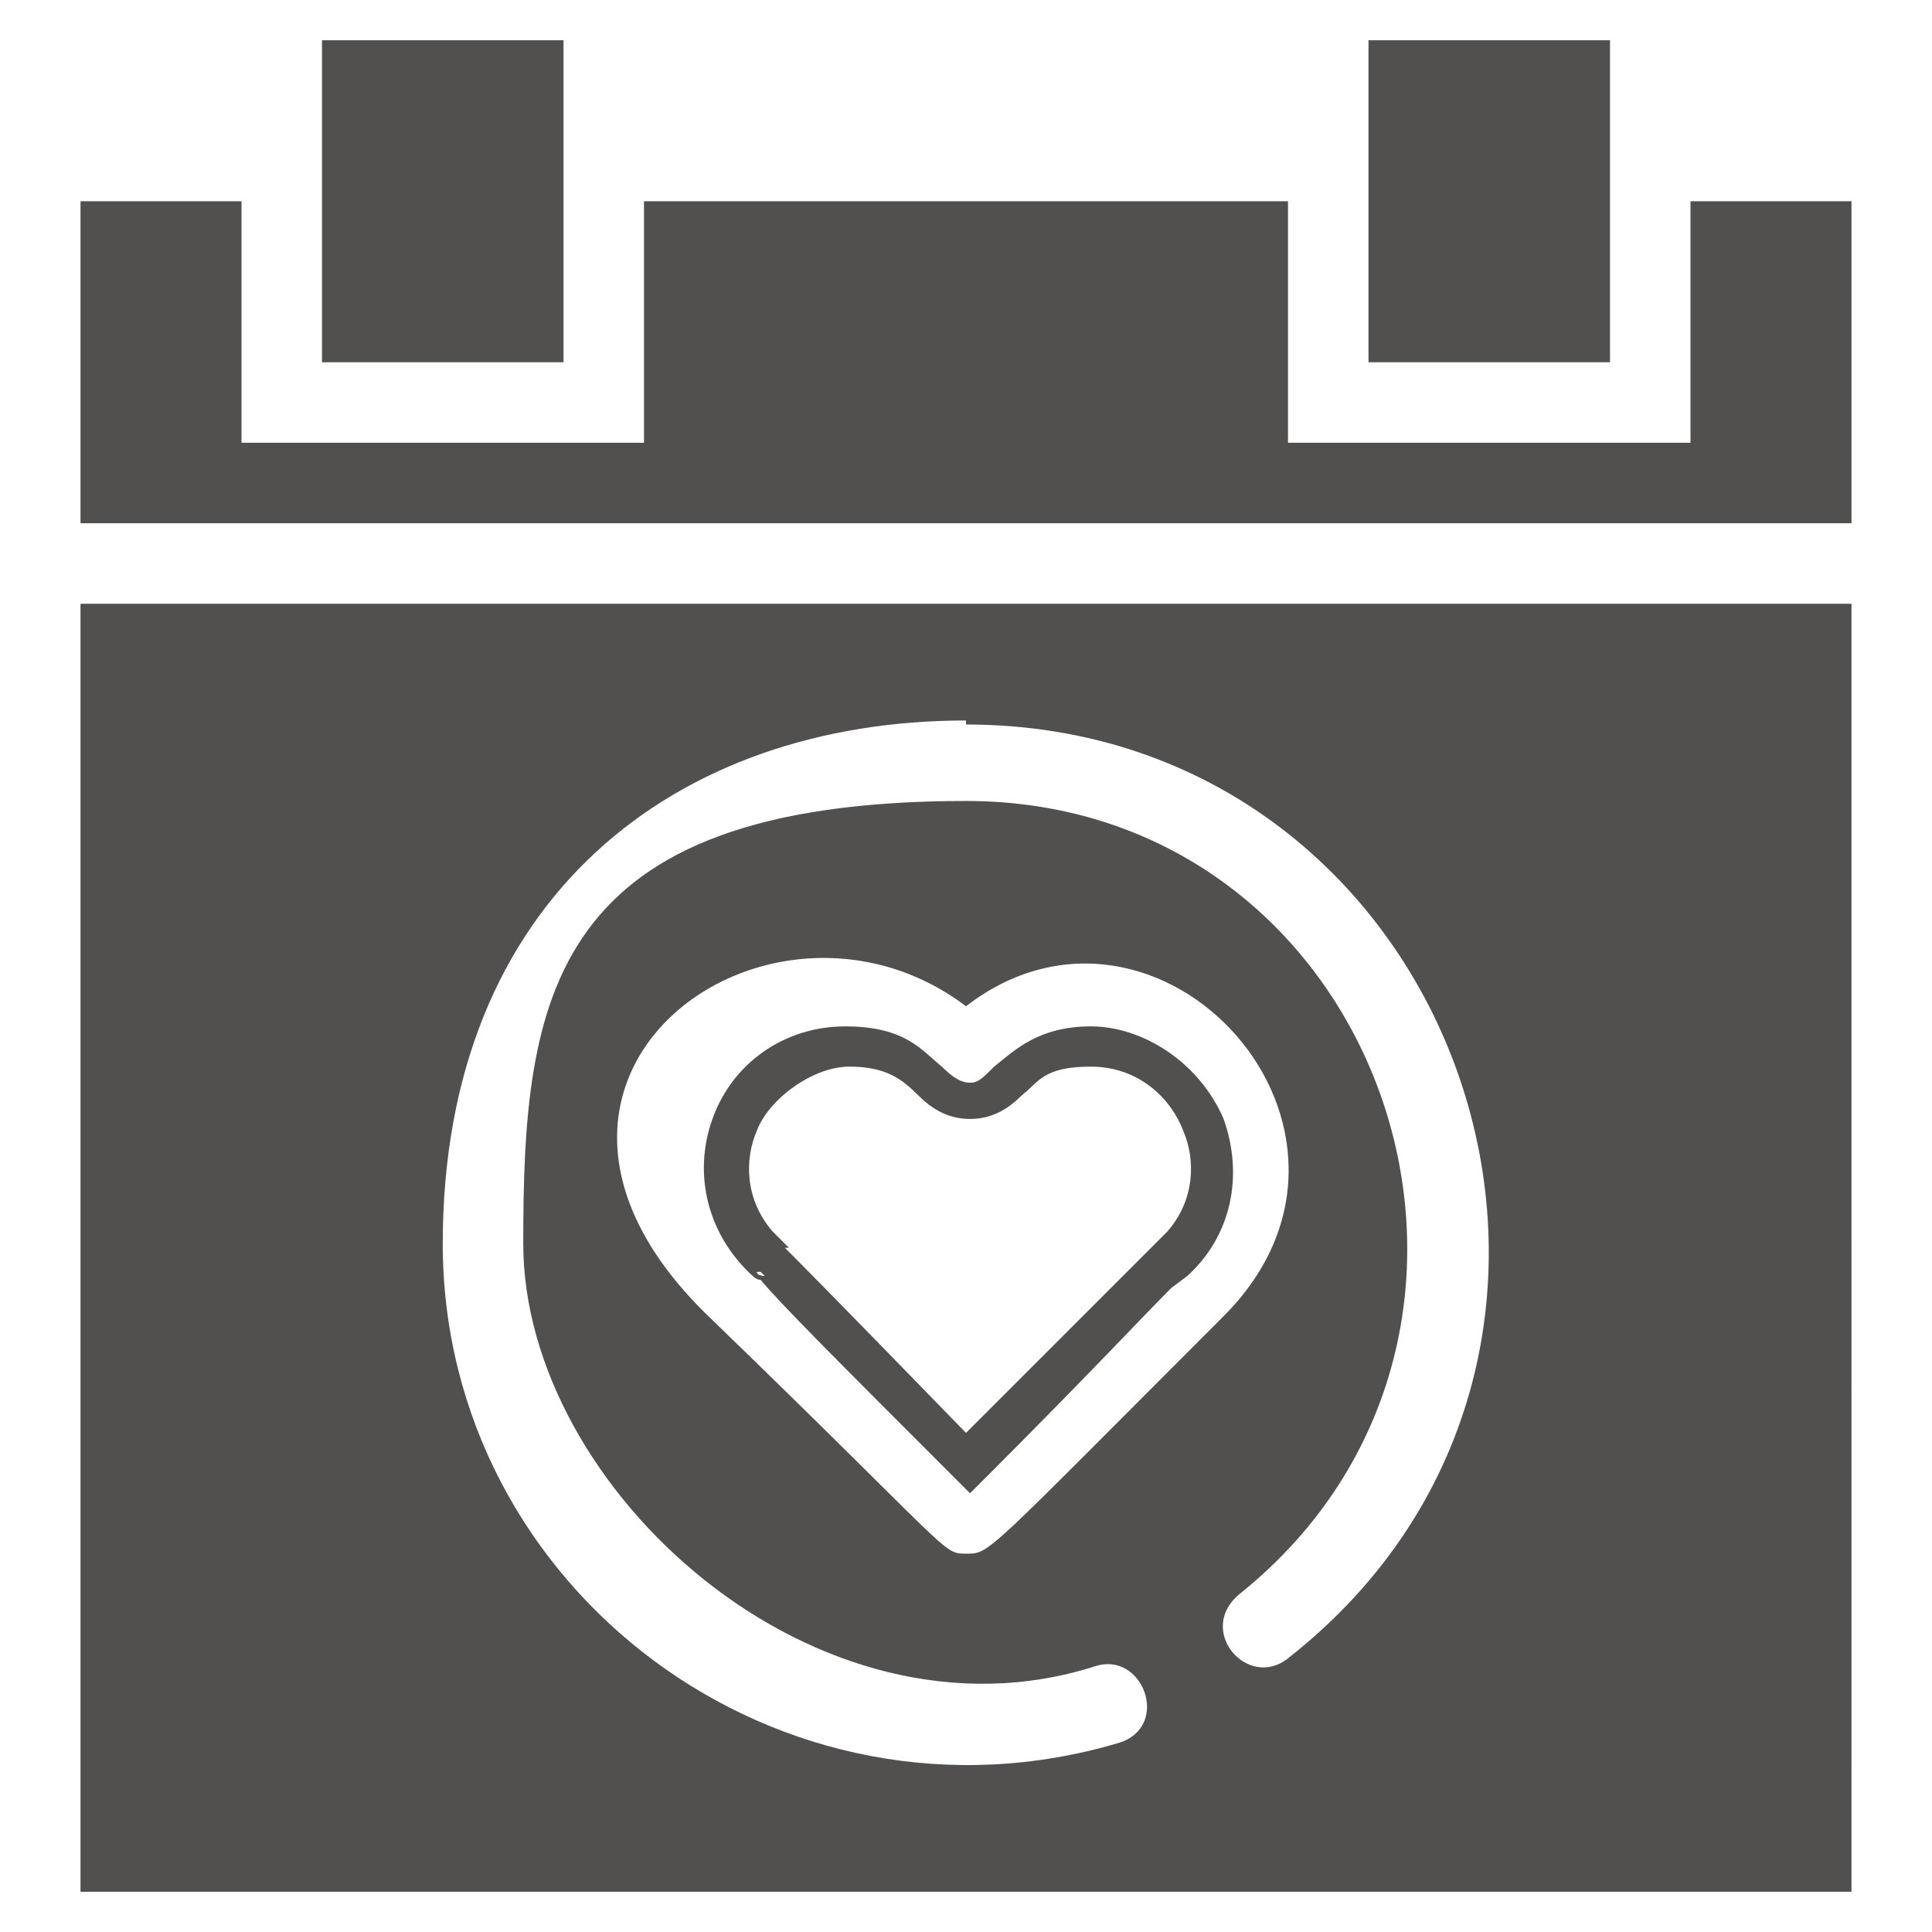
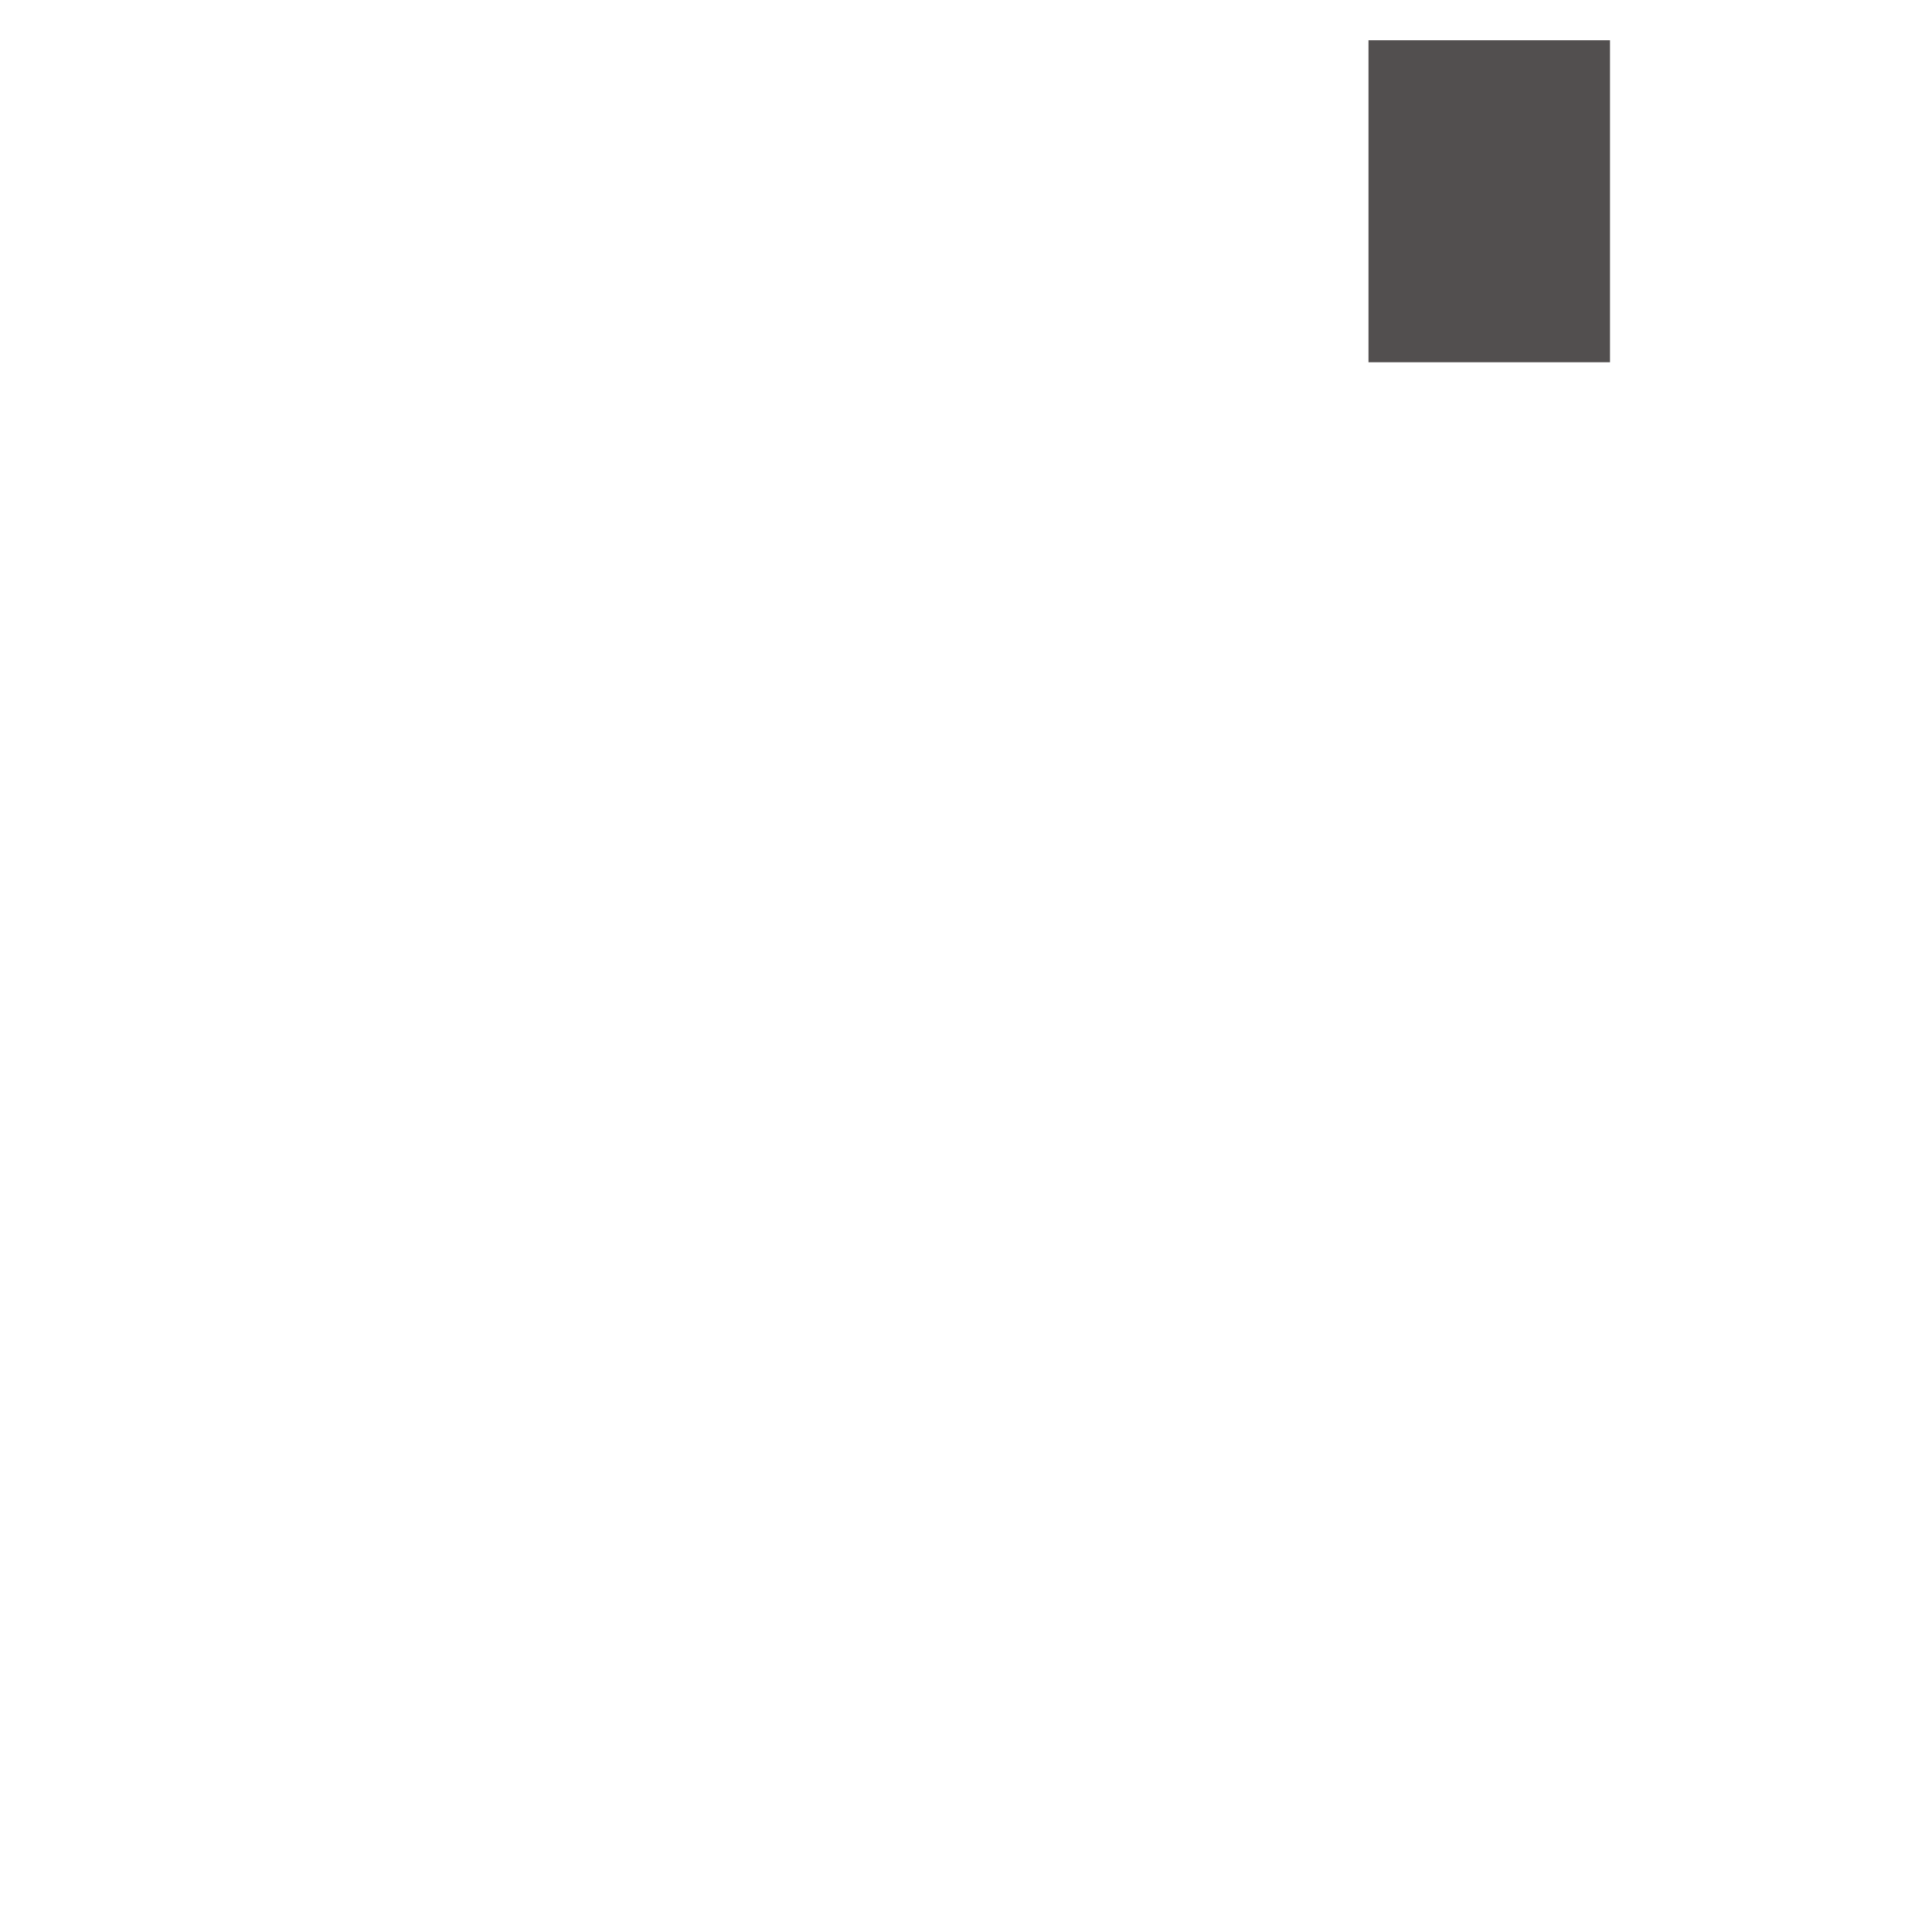
<svg xmlns="http://www.w3.org/2000/svg" id="Ebene_1" version="1.1" viewBox="0 0 48 48">
  <defs>
    <style>
      .st0 {
        fill: #524f4f;
      }
    </style>
  </defs>
-   <path class="st0" d="M2,47h44V15H2v32ZM24,18c12.3,0,17.7,15.6,8,23.2-1,.8-2.3-.7-1.2-1.6,8.1-6.5,3.6-19.7-6.8-19.7s-11,4.9-11,11,7.3,12.7,14.2,10.5c1.2-.4,1.9,1.5.6,1.9-8.4,2.5-16.8-3.8-16.8-12.4s5.8-13,13-13ZM30.4,32.7c-6,6-5.8,5.9-6.4,5.9s-.3,0-6.4-5.9,1.5-11.4,6.4-7.7c4.8-3.7,11,3.1,6.4,7.7Z" />
-   <path class="st0" d="M24,37l-.4-.4c-2.8-2.8-4.2-4.2-4.7-4.8,0,0-.1,0-.2-.1-1.1-1-1.5-2.5-1-3.9.5-1.4,1.8-2.3,3.3-2.3s1.9.6,2.4,1c.3.3.5.4.7.4.2,0,.3-.1.6-.4.5-.4,1.1-1,2.4-1s2.7.9,3.3,2.3c.5,1.4.2,2.9-.9,3.9l-.4.3h0c-.7.7-2,2.1-4.6,4.7l-.4.4ZM19.5,31c.2.2,1.1,1.1,4.5,4.6,2.6-2.6,3.8-3.8,4.3-4.3h0s.7-.7.7-.7c.7-.8.7-1.8.4-2.5-.3-.8-1.1-1.6-2.3-1.6s-1.3.4-1.7.7c-.3.3-.7.6-1.3.6-.6,0-1-.3-1.3-.6-.4-.4-.8-.7-1.7-.7s-2,.8-2.3,1.6c-.3.7-.3,1.7.4,2.5l.3.3s0,0,.1.1ZM18.8,31.6h0c0,0,0,.1.2.1,0,0,0,0-.1-.1Z" />
-   <polygon class="st0" points="42 5 42 11 32 11 32 5 16 5 16 11 6 11 6 5 2 5 2 13 46 13 46 5 42 5" />
-   <rect class="st0" x="8" y="1" width="6" height="8" />
  <rect class="st0" x="34" y="1" width="6" height="8" />
</svg>